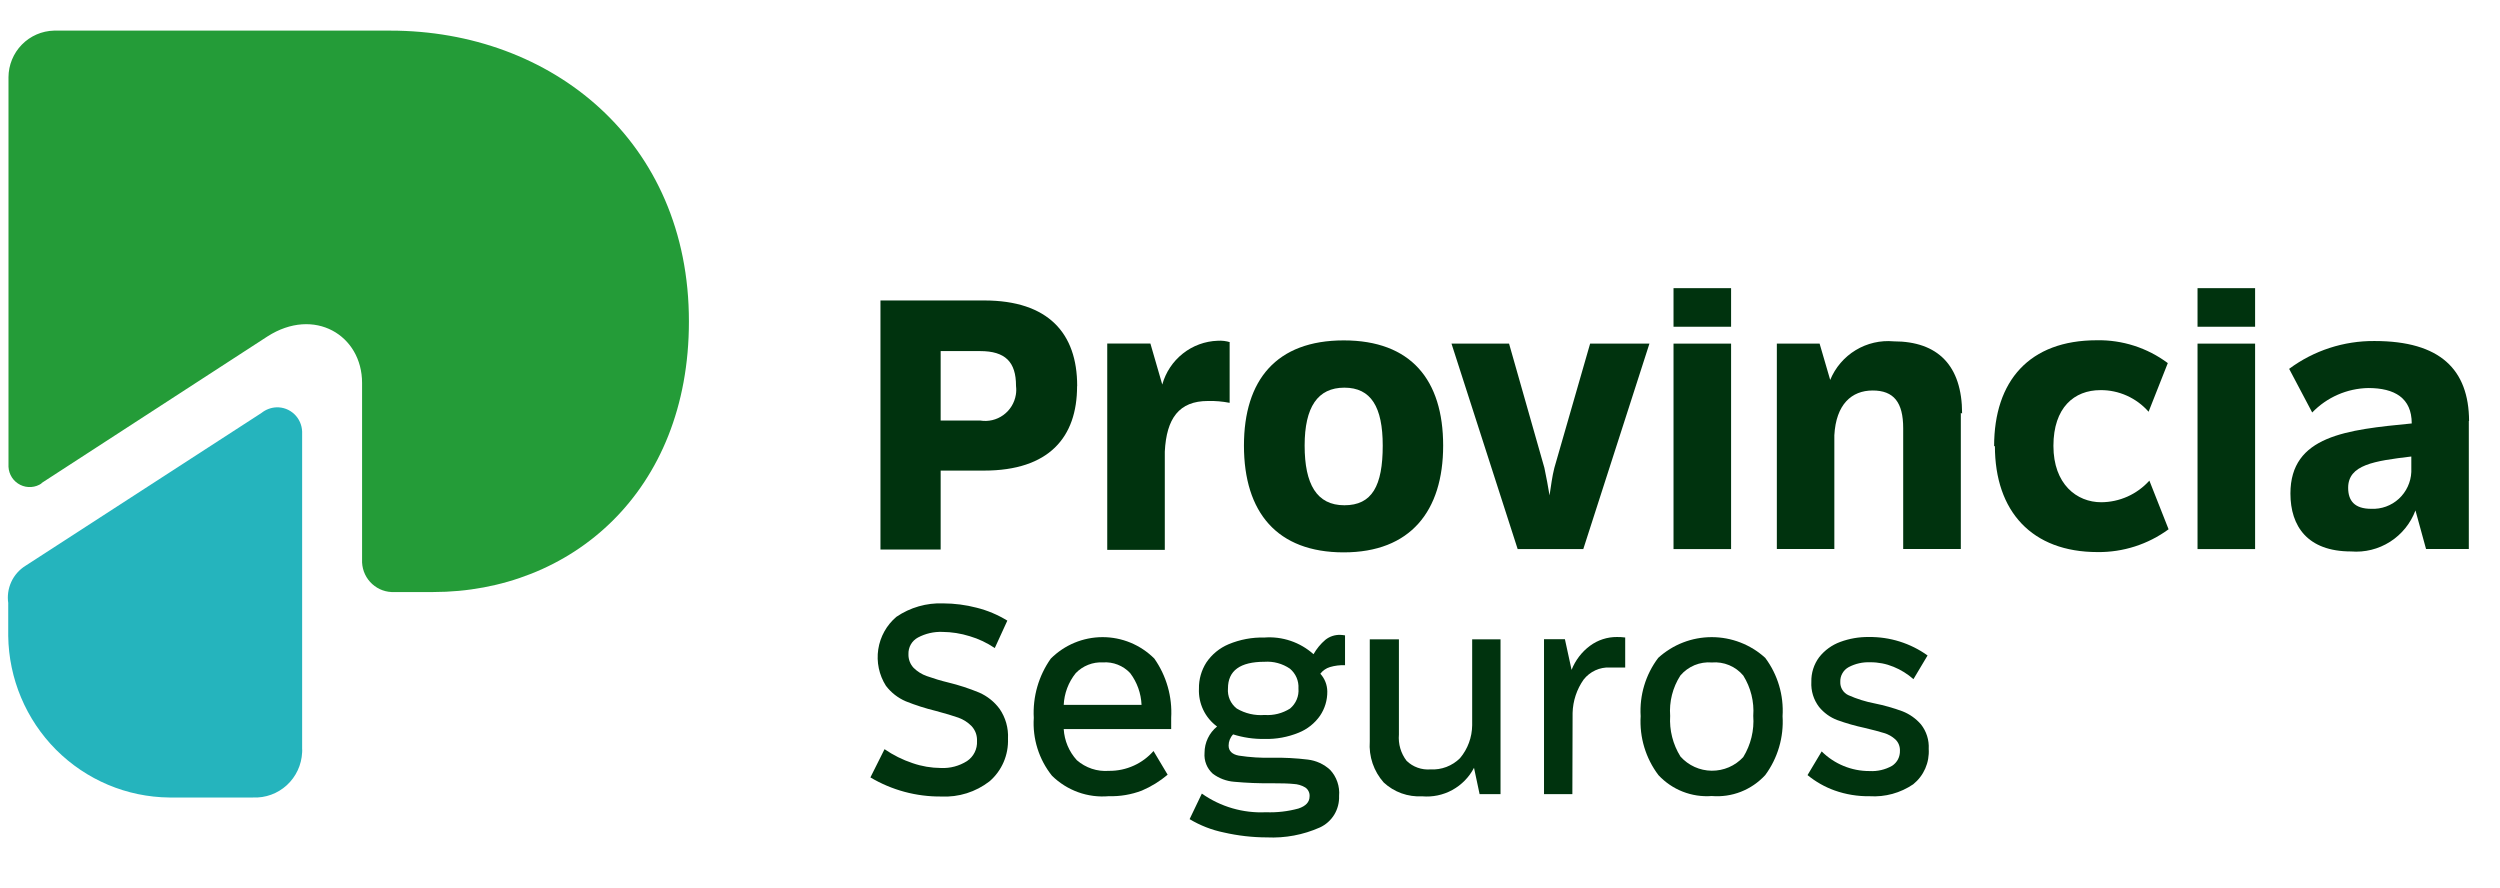
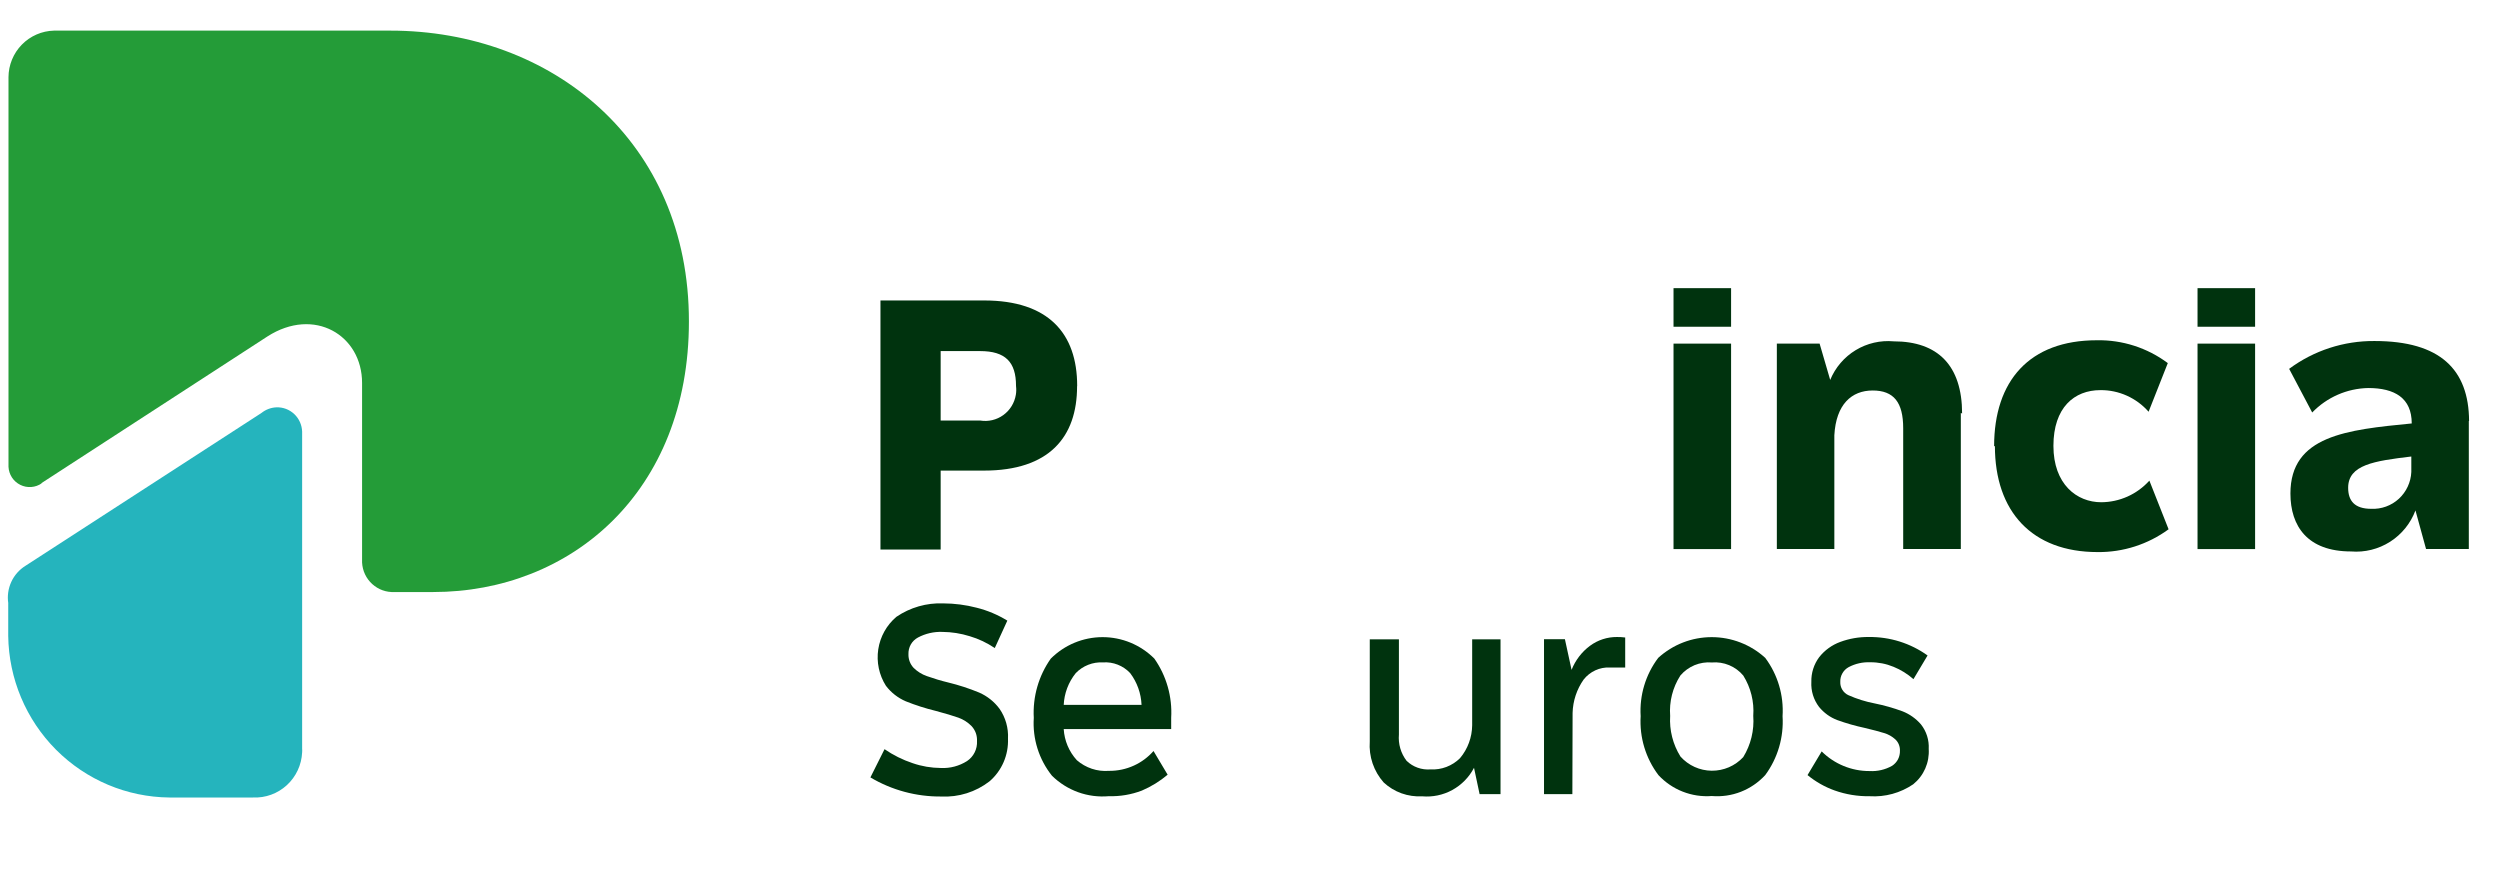
<svg xmlns="http://www.w3.org/2000/svg" width="76" height="27" viewBox="0 0 76 27" fill="none">
  <g clip-path="url(#clip0_4760_11549)">
    <path d="M0.25 18.34V19.33C0.267 20.631 0.789 21.873 1.704 22.792C2.62 23.71 3.856 24.232 5.149 24.244H7.692C8.07 24.261 8.44 24.126 8.72 23.869C9 23.612 9.167 23.254 9.185 22.873C9.188 22.836 9.188 22.798 9.185 22.76V13.12C9.181 13.019 9.159 12.921 9.117 12.829C9.076 12.738 9.018 12.656 8.945 12.587C8.872 12.519 8.786 12.465 8.693 12.43C8.599 12.395 8.5 12.379 8.4 12.383C8.236 12.391 8.079 12.45 7.95 12.553L0.773 17.201C0.585 17.319 0.434 17.489 0.342 17.692C0.249 17.895 0.218 18.121 0.252 18.341" fill="#25B4BD" />
    <path d="M1.257 14.689L8.13 10.228C9.552 9.316 11.007 10.189 11.007 11.641V17.008C11.001 17.132 11.02 17.256 11.061 17.373C11.103 17.49 11.167 17.598 11.25 17.689C11.333 17.781 11.434 17.856 11.545 17.909C11.657 17.962 11.778 17.992 11.901 17.998H13.168C17.357 17.998 20.943 14.953 20.943 9.775C20.949 4.288 16.766 0.931 11.867 0.931H1.641C1.273 0.94 0.922 1.093 0.664 1.357C0.406 1.621 0.26 1.976 0.258 2.347V14.191C0.264 14.306 0.3 14.418 0.363 14.515C0.426 14.611 0.514 14.689 0.617 14.74C0.72 14.791 0.835 14.814 0.949 14.805C1.064 14.797 1.174 14.758 1.269 14.692" fill="#249C38" />
    <path d="M32.743 11.746C32.743 13.291 31.891 14.306 29.914 14.306H28.596V16.706H26.766V9.134H29.917C31.875 9.134 32.746 10.139 32.746 11.728M30.887 11.728C30.887 11.005 30.564 10.673 29.795 10.673H28.596V12.784H29.797C30.045 12.825 30.298 12.765 30.501 12.618C30.705 12.47 30.842 12.248 30.882 11.999C30.896 11.915 30.898 11.83 30.888 11.746" fill="#00330E" />
-     <path d="M37.381 10.404V12.246C37.164 12.204 36.943 12.184 36.722 12.19C35.843 12.19 35.461 12.718 35.41 13.729V16.715H33.66V10.443H34.972L35.333 11.69C35.437 11.317 35.656 10.987 35.959 10.748C36.262 10.508 36.633 10.372 37.017 10.359C37.147 10.35 37.278 10.366 37.401 10.406" fill="#00330E" />
-     <path d="M37.816 13.546C37.816 11.551 38.803 10.348 40.849 10.348C42.894 10.348 43.872 11.551 43.872 13.546C43.872 15.541 42.873 16.792 40.849 16.792C38.824 16.792 37.816 15.577 37.816 13.546ZM42.035 13.546C42.035 12.373 41.68 11.785 40.869 11.785C40.059 11.785 39.661 12.373 39.661 13.546C39.661 14.719 40.028 15.36 40.869 15.36C41.71 15.36 42.035 14.772 42.035 13.546Z" fill="#00330E" />
-     <path d="M50.143 10.445L48.132 16.692H46.137L44.125 10.445H45.875L46.949 14.221C47.008 14.497 47.065 14.809 47.106 15.06C47.148 14.79 47.187 14.472 47.253 14.221L48.34 10.445H50.143Z" fill="#00330E" />
    <path d="M50.875 8.76H52.625V9.933H50.875V8.76ZM50.875 10.446H52.625V16.692H50.875V10.446Z" fill="#00330E" />
    <path d="M59.609 12.552V16.69H57.857V13.017C57.857 12.231 57.571 11.871 56.929 11.871C56.288 11.871 55.815 12.294 55.764 13.232V16.69H54.016V10.446H55.316L55.638 11.55C55.793 11.173 56.065 10.855 56.412 10.645C56.76 10.434 57.166 10.34 57.57 10.377C58.905 10.377 59.648 11.106 59.648 12.573" fill="#00330E" />
    <path d="M60.621 13.567C60.621 11.577 61.694 10.344 63.743 10.344C64.519 10.329 65.277 10.573 65.901 11.038L65.317 12.517C65.134 12.308 64.908 12.142 64.655 12.028C64.403 11.915 64.129 11.857 63.852 11.86C63.059 11.86 62.424 12.387 62.424 13.555C62.424 14.722 63.136 15.268 63.876 15.268C64.152 15.267 64.425 15.208 64.677 15.095C64.929 14.982 65.155 14.817 65.341 14.611L65.925 16.09C65.298 16.549 64.541 16.792 63.766 16.783C61.772 16.783 60.645 15.55 60.645 13.56" fill="#00330E" />
    <path d="M66.805 8.76H68.555V9.933H66.805V8.76ZM66.805 10.446H68.555V16.692H66.805V10.446Z" fill="#00330E" />
    <path d="M75.052 12.799V16.69H73.752L73.43 15.517C73.282 15.911 73.011 16.245 72.658 16.47C72.304 16.695 71.888 16.798 71.471 16.764C70.148 16.764 69.629 15.996 69.629 15.003C69.629 13.242 71.343 13.065 73.317 12.873C73.317 12.099 72.798 11.796 71.993 11.796C71.35 11.809 70.739 12.076 70.291 12.54L69.59 11.213C70.341 10.655 71.253 10.359 72.187 10.367C74.181 10.367 75.052 11.232 75.06 12.798M73.304 14.325V13.878C72.171 14.013 71.384 14.13 71.384 14.829C71.384 15.222 71.578 15.468 72.085 15.468C72.394 15.482 72.696 15.373 72.925 15.163C73.153 14.953 73.29 14.66 73.304 14.349V14.325Z" fill="#00330E" />
    <path d="M26.461 23.632L26.89 22.775C27.153 22.956 27.44 23.099 27.743 23.2C28.02 23.296 28.311 23.345 28.605 23.347C28.884 23.36 29.16 23.287 29.397 23.137C29.496 23.071 29.576 22.98 29.629 22.874C29.683 22.767 29.707 22.648 29.701 22.529C29.705 22.447 29.693 22.365 29.666 22.287C29.638 22.21 29.595 22.139 29.54 22.078C29.427 21.961 29.288 21.872 29.135 21.817C28.971 21.761 28.744 21.689 28.453 21.613C28.14 21.537 27.833 21.439 27.534 21.319C27.297 21.217 27.089 21.055 26.932 20.848C26.723 20.519 26.641 20.125 26.699 19.739C26.758 19.353 26.954 19.002 27.251 18.751C27.67 18.466 28.168 18.323 28.673 18.343C29.017 18.344 29.359 18.388 29.692 18.475C30.021 18.557 30.334 18.69 30.623 18.867L30.241 19.701C30.008 19.543 29.751 19.421 29.481 19.341C29.211 19.257 28.931 19.212 28.649 19.21C28.391 19.2 28.135 19.259 27.907 19.38C27.815 19.429 27.739 19.503 27.688 19.593C27.637 19.683 27.613 19.786 27.617 19.89C27.615 19.966 27.628 20.042 27.655 20.113C27.682 20.184 27.723 20.249 27.775 20.304C27.889 20.416 28.025 20.501 28.175 20.553C28.389 20.629 28.607 20.695 28.828 20.748C29.148 20.826 29.462 20.928 29.767 21.054C30.013 21.162 30.227 21.332 30.387 21.549C30.57 21.814 30.66 22.133 30.643 22.456C30.652 22.701 30.607 22.944 30.51 23.169C30.413 23.393 30.267 23.593 30.082 23.752C29.663 24.077 29.142 24.241 28.613 24.214C27.857 24.221 27.114 24.021 26.463 23.635L26.461 23.632Z" fill="#00330E" />
    <path d="M32.337 22.165C32.358 22.517 32.499 22.851 32.736 23.11C32.869 23.226 33.024 23.314 33.191 23.37C33.358 23.426 33.535 23.447 33.711 23.434C33.974 23.437 34.234 23.382 34.474 23.272C34.7 23.169 34.902 23.018 35.067 22.831L35.496 23.551C35.26 23.75 34.996 23.913 34.712 24.034C34.392 24.156 34.05 24.214 33.708 24.204C33.392 24.232 33.074 24.191 32.775 24.083C32.477 23.975 32.205 23.804 31.979 23.581C31.583 23.085 31.386 22.458 31.427 21.823C31.392 21.182 31.573 20.547 31.943 20.023C32.361 19.605 32.926 19.37 33.516 19.369C34.106 19.368 34.672 19.602 35.091 20.02C35.46 20.545 35.641 21.181 35.604 21.823V22.163H32.337V22.165ZM32.337 21.428H34.703C34.688 21.078 34.568 20.74 34.356 20.461C34.251 20.349 34.122 20.262 33.98 20.206C33.837 20.15 33.684 20.126 33.531 20.137C33.377 20.129 33.224 20.153 33.081 20.21C32.938 20.266 32.808 20.353 32.702 20.464C32.481 20.739 32.353 21.077 32.337 21.43V21.428Z" fill="#00330E" />
-     <path d="M40.138 20.481C40.273 20.629 40.348 20.821 40.35 21.021C40.353 21.284 40.276 21.541 40.129 21.758C39.967 21.99 39.741 22.169 39.479 22.274C39.149 22.409 38.794 22.474 38.438 22.464C38.116 22.469 37.795 22.423 37.487 22.325C37.399 22.416 37.35 22.538 37.35 22.666C37.35 22.827 37.455 22.933 37.66 22.971C37.999 23.023 38.341 23.044 38.683 23.035C39.041 23.029 39.4 23.048 39.756 23.091C40.01 23.121 40.248 23.23 40.436 23.404C40.535 23.509 40.609 23.634 40.656 23.771C40.703 23.908 40.721 24.053 40.708 24.197C40.716 24.397 40.665 24.594 40.562 24.765C40.458 24.935 40.306 25.071 40.126 25.154C39.619 25.38 39.067 25.483 38.513 25.457C38.073 25.456 37.634 25.406 37.204 25.307C36.837 25.232 36.486 25.095 36.164 24.902L36.536 24.125C37.106 24.527 37.792 24.726 38.486 24.692C38.819 24.705 39.152 24.667 39.473 24.579C39.699 24.504 39.811 24.381 39.811 24.21C39.816 24.157 39.805 24.103 39.781 24.055C39.758 24.007 39.722 23.966 39.677 23.937C39.569 23.873 39.447 23.837 39.322 23.832C39.176 23.817 38.956 23.811 38.663 23.811C38.282 23.816 37.901 23.801 37.521 23.766C37.285 23.748 37.058 23.663 36.868 23.52C36.781 23.441 36.712 23.343 36.669 23.233C36.626 23.123 36.608 23.005 36.618 22.887C36.618 22.733 36.652 22.581 36.718 22.443C36.784 22.304 36.88 22.182 36.999 22.086C36.82 21.955 36.675 21.782 36.579 21.58C36.483 21.379 36.438 21.157 36.448 20.934C36.443 20.653 36.522 20.377 36.673 20.14C36.84 19.893 37.075 19.7 37.349 19.585C37.694 19.441 38.065 19.371 38.438 19.381C38.708 19.36 38.979 19.395 39.236 19.482C39.492 19.569 39.729 19.707 39.931 19.888C40.025 19.722 40.147 19.573 40.292 19.45C40.42 19.348 40.58 19.295 40.743 19.3C40.792 19.302 40.841 19.307 40.889 19.315V20.222C40.734 20.216 40.579 20.235 40.43 20.279C40.314 20.314 40.212 20.385 40.138 20.481ZM39.473 20.928C39.48 20.815 39.46 20.701 39.415 20.597C39.37 20.493 39.301 20.401 39.214 20.328C38.987 20.173 38.715 20.099 38.442 20.118C37.699 20.118 37.33 20.388 37.33 20.928C37.32 21.045 37.34 21.162 37.386 21.269C37.433 21.375 37.506 21.469 37.598 21.54C37.853 21.691 38.148 21.759 38.443 21.735C38.715 21.755 38.987 21.686 39.218 21.54C39.306 21.466 39.376 21.372 39.42 21.266C39.465 21.159 39.483 21.044 39.473 20.928Z" fill="#00330E" />
    <path d="M45.612 24.142H44.98L44.81 23.341C44.662 23.626 44.433 23.86 44.152 24.015C43.872 24.169 43.552 24.236 43.233 24.208C43.02 24.22 42.807 24.189 42.606 24.117C42.406 24.045 42.221 23.933 42.065 23.788C41.915 23.619 41.8 23.422 41.727 23.208C41.654 22.993 41.625 22.767 41.641 22.541V19.436H42.527V22.328C42.502 22.616 42.586 22.903 42.762 23.131C42.858 23.223 42.972 23.294 43.097 23.338C43.222 23.383 43.355 23.4 43.487 23.39C43.651 23.399 43.816 23.374 43.971 23.315C44.126 23.256 44.266 23.166 44.384 23.049C44.62 22.769 44.75 22.415 44.754 22.048V19.436H45.616V24.142H45.612Z" fill="#00330E" />
    <path d="M49.41 20.292H48.938C48.787 20.285 48.636 20.314 48.498 20.378C48.361 20.441 48.24 20.536 48.145 20.655C47.934 20.953 47.817 21.307 47.807 21.672V21.663L47.8 24.141H46.938V19.431H47.573L47.776 20.364C47.891 20.072 48.085 19.818 48.336 19.632C48.574 19.456 48.861 19.363 49.156 19.365C49.24 19.364 49.323 19.369 49.406 19.38V20.292H49.41Z" fill="#00330E" />
    <path d="M49.876 21.772C49.837 21.136 50.027 20.506 50.41 19.999C50.856 19.593 51.435 19.369 52.036 19.369C52.637 19.369 53.217 19.593 53.663 19.999C54.043 20.508 54.23 21.137 54.19 21.772C54.23 22.413 54.043 23.048 53.663 23.563C53.457 23.786 53.205 23.959 52.923 24.07C52.642 24.18 52.339 24.224 52.038 24.199C51.737 24.222 51.436 24.176 51.155 24.066C50.874 23.956 50.622 23.784 50.416 23.563C50.029 23.05 49.837 22.415 49.876 21.772ZM53.299 21.763C53.331 21.332 53.224 20.902 52.995 20.536C52.879 20.398 52.732 20.29 52.566 20.221C52.4 20.152 52.22 20.124 52.041 20.139C51.861 20.124 51.681 20.153 51.514 20.221C51.348 20.291 51.2 20.398 51.083 20.536C50.849 20.9 50.74 21.331 50.773 21.763C50.746 22.198 50.856 22.63 51.086 22.999C51.206 23.133 51.352 23.241 51.516 23.315C51.679 23.389 51.856 23.428 52.036 23.43C52.215 23.431 52.393 23.396 52.558 23.325C52.723 23.254 52.871 23.149 52.994 23.017C53.225 22.642 53.332 22.202 53.299 21.762V21.763Z" fill="#00330E" />
    <path d="M54.949 23.563L55.379 22.843C55.766 23.227 56.289 23.442 56.833 23.44C57.072 23.454 57.31 23.399 57.519 23.281C57.595 23.232 57.657 23.163 57.7 23.082C57.741 23.001 57.761 22.91 57.758 22.819C57.76 22.756 57.749 22.693 57.725 22.634C57.702 22.575 57.666 22.523 57.62 22.479C57.521 22.388 57.403 22.321 57.274 22.284C57.137 22.242 56.941 22.188 56.684 22.128C56.403 22.068 56.126 21.989 55.855 21.891C55.637 21.809 55.445 21.67 55.298 21.489C55.133 21.272 55.05 21.003 55.065 20.73C55.058 20.459 55.142 20.194 55.304 19.977C55.47 19.767 55.691 19.607 55.942 19.515C56.22 19.412 56.515 19.361 56.812 19.365C57.452 19.357 58.077 19.553 58.598 19.926L58.169 20.646C57.99 20.488 57.785 20.361 57.564 20.271C57.339 20.178 57.097 20.131 56.854 20.133C56.627 20.124 56.402 20.174 56.201 20.28C56.121 20.323 56.054 20.388 56.009 20.468C55.963 20.547 55.941 20.638 55.945 20.73C55.941 20.815 55.963 20.899 56.008 20.971C56.053 21.044 56.118 21.101 56.195 21.135C56.45 21.248 56.718 21.332 56.991 21.384C57.279 21.442 57.561 21.522 57.837 21.624C58.053 21.709 58.245 21.845 58.397 22.021C58.564 22.232 58.648 22.498 58.633 22.768C58.646 22.972 58.61 23.176 58.528 23.363C58.446 23.55 58.32 23.714 58.162 23.842C57.773 24.107 57.307 24.235 56.838 24.205C56.474 24.211 56.112 24.151 55.769 24.029C55.471 23.922 55.194 23.764 54.949 23.563Z" fill="#00330E" />
  </g>
  <defs>
    <clipPath id="clip0_4760_11549">
      <rect width="75.411" height="26.068" fill="white" />
    </clipPath>
  </defs>
</svg>